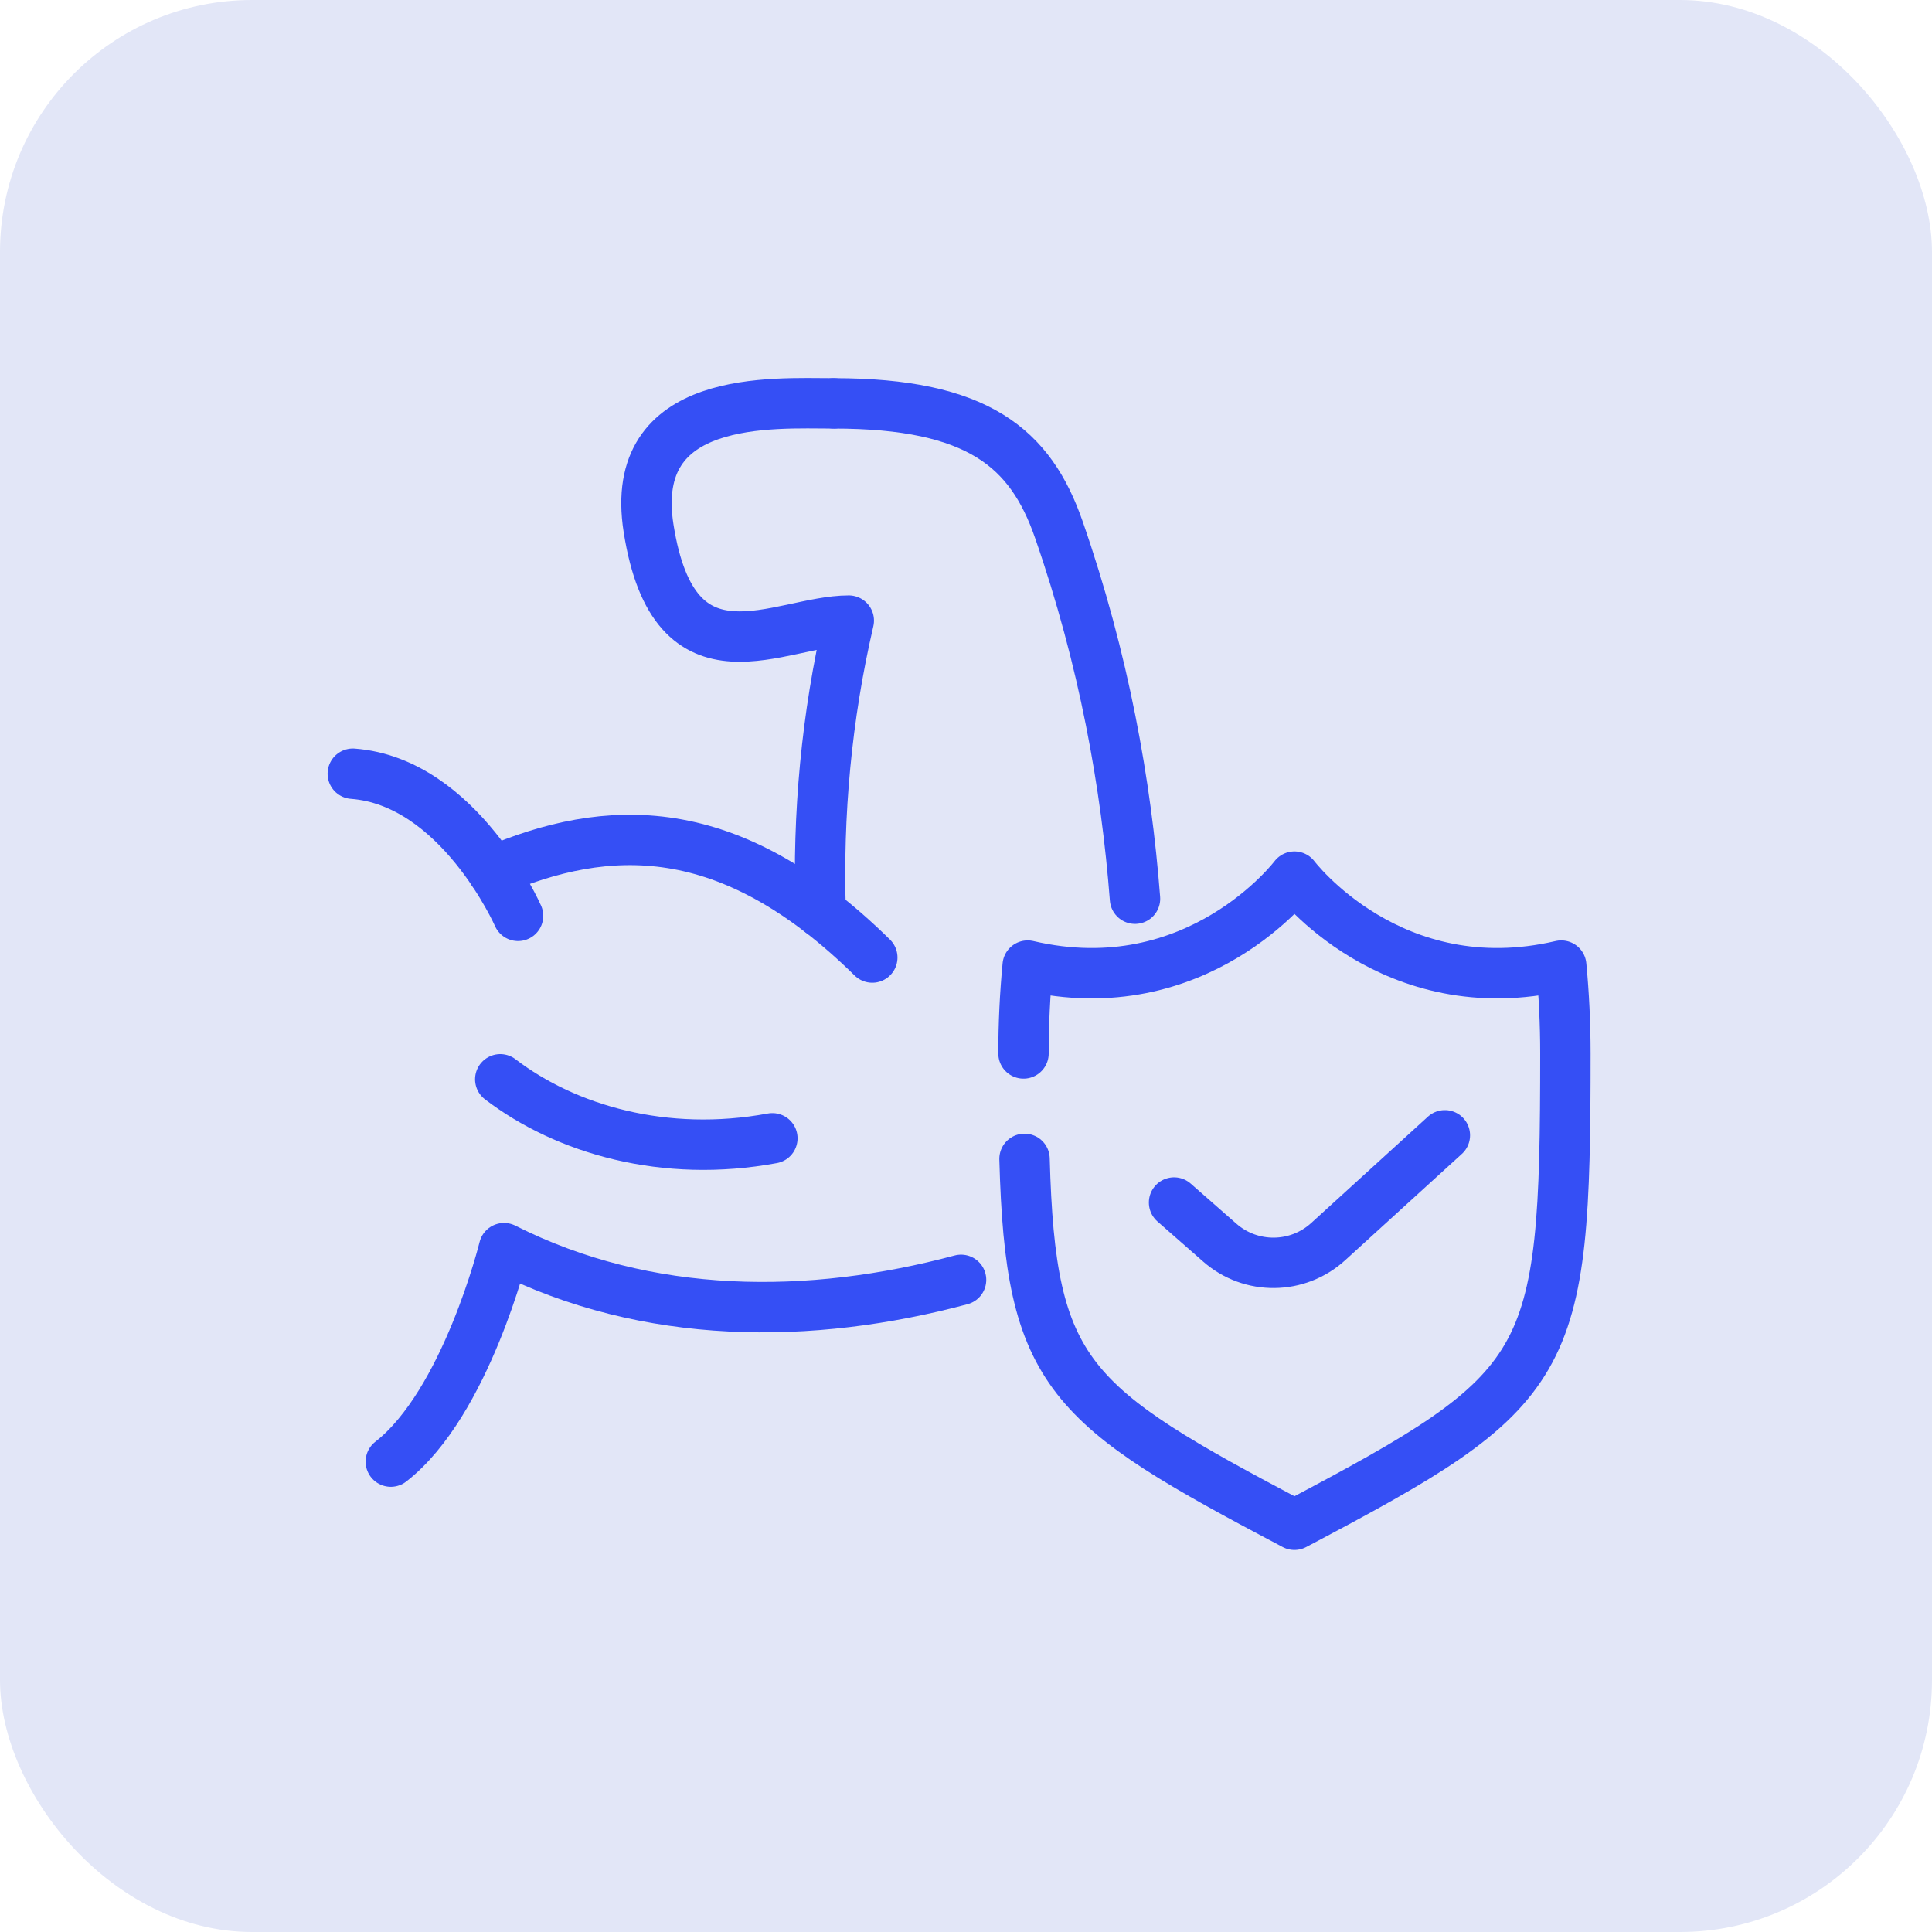
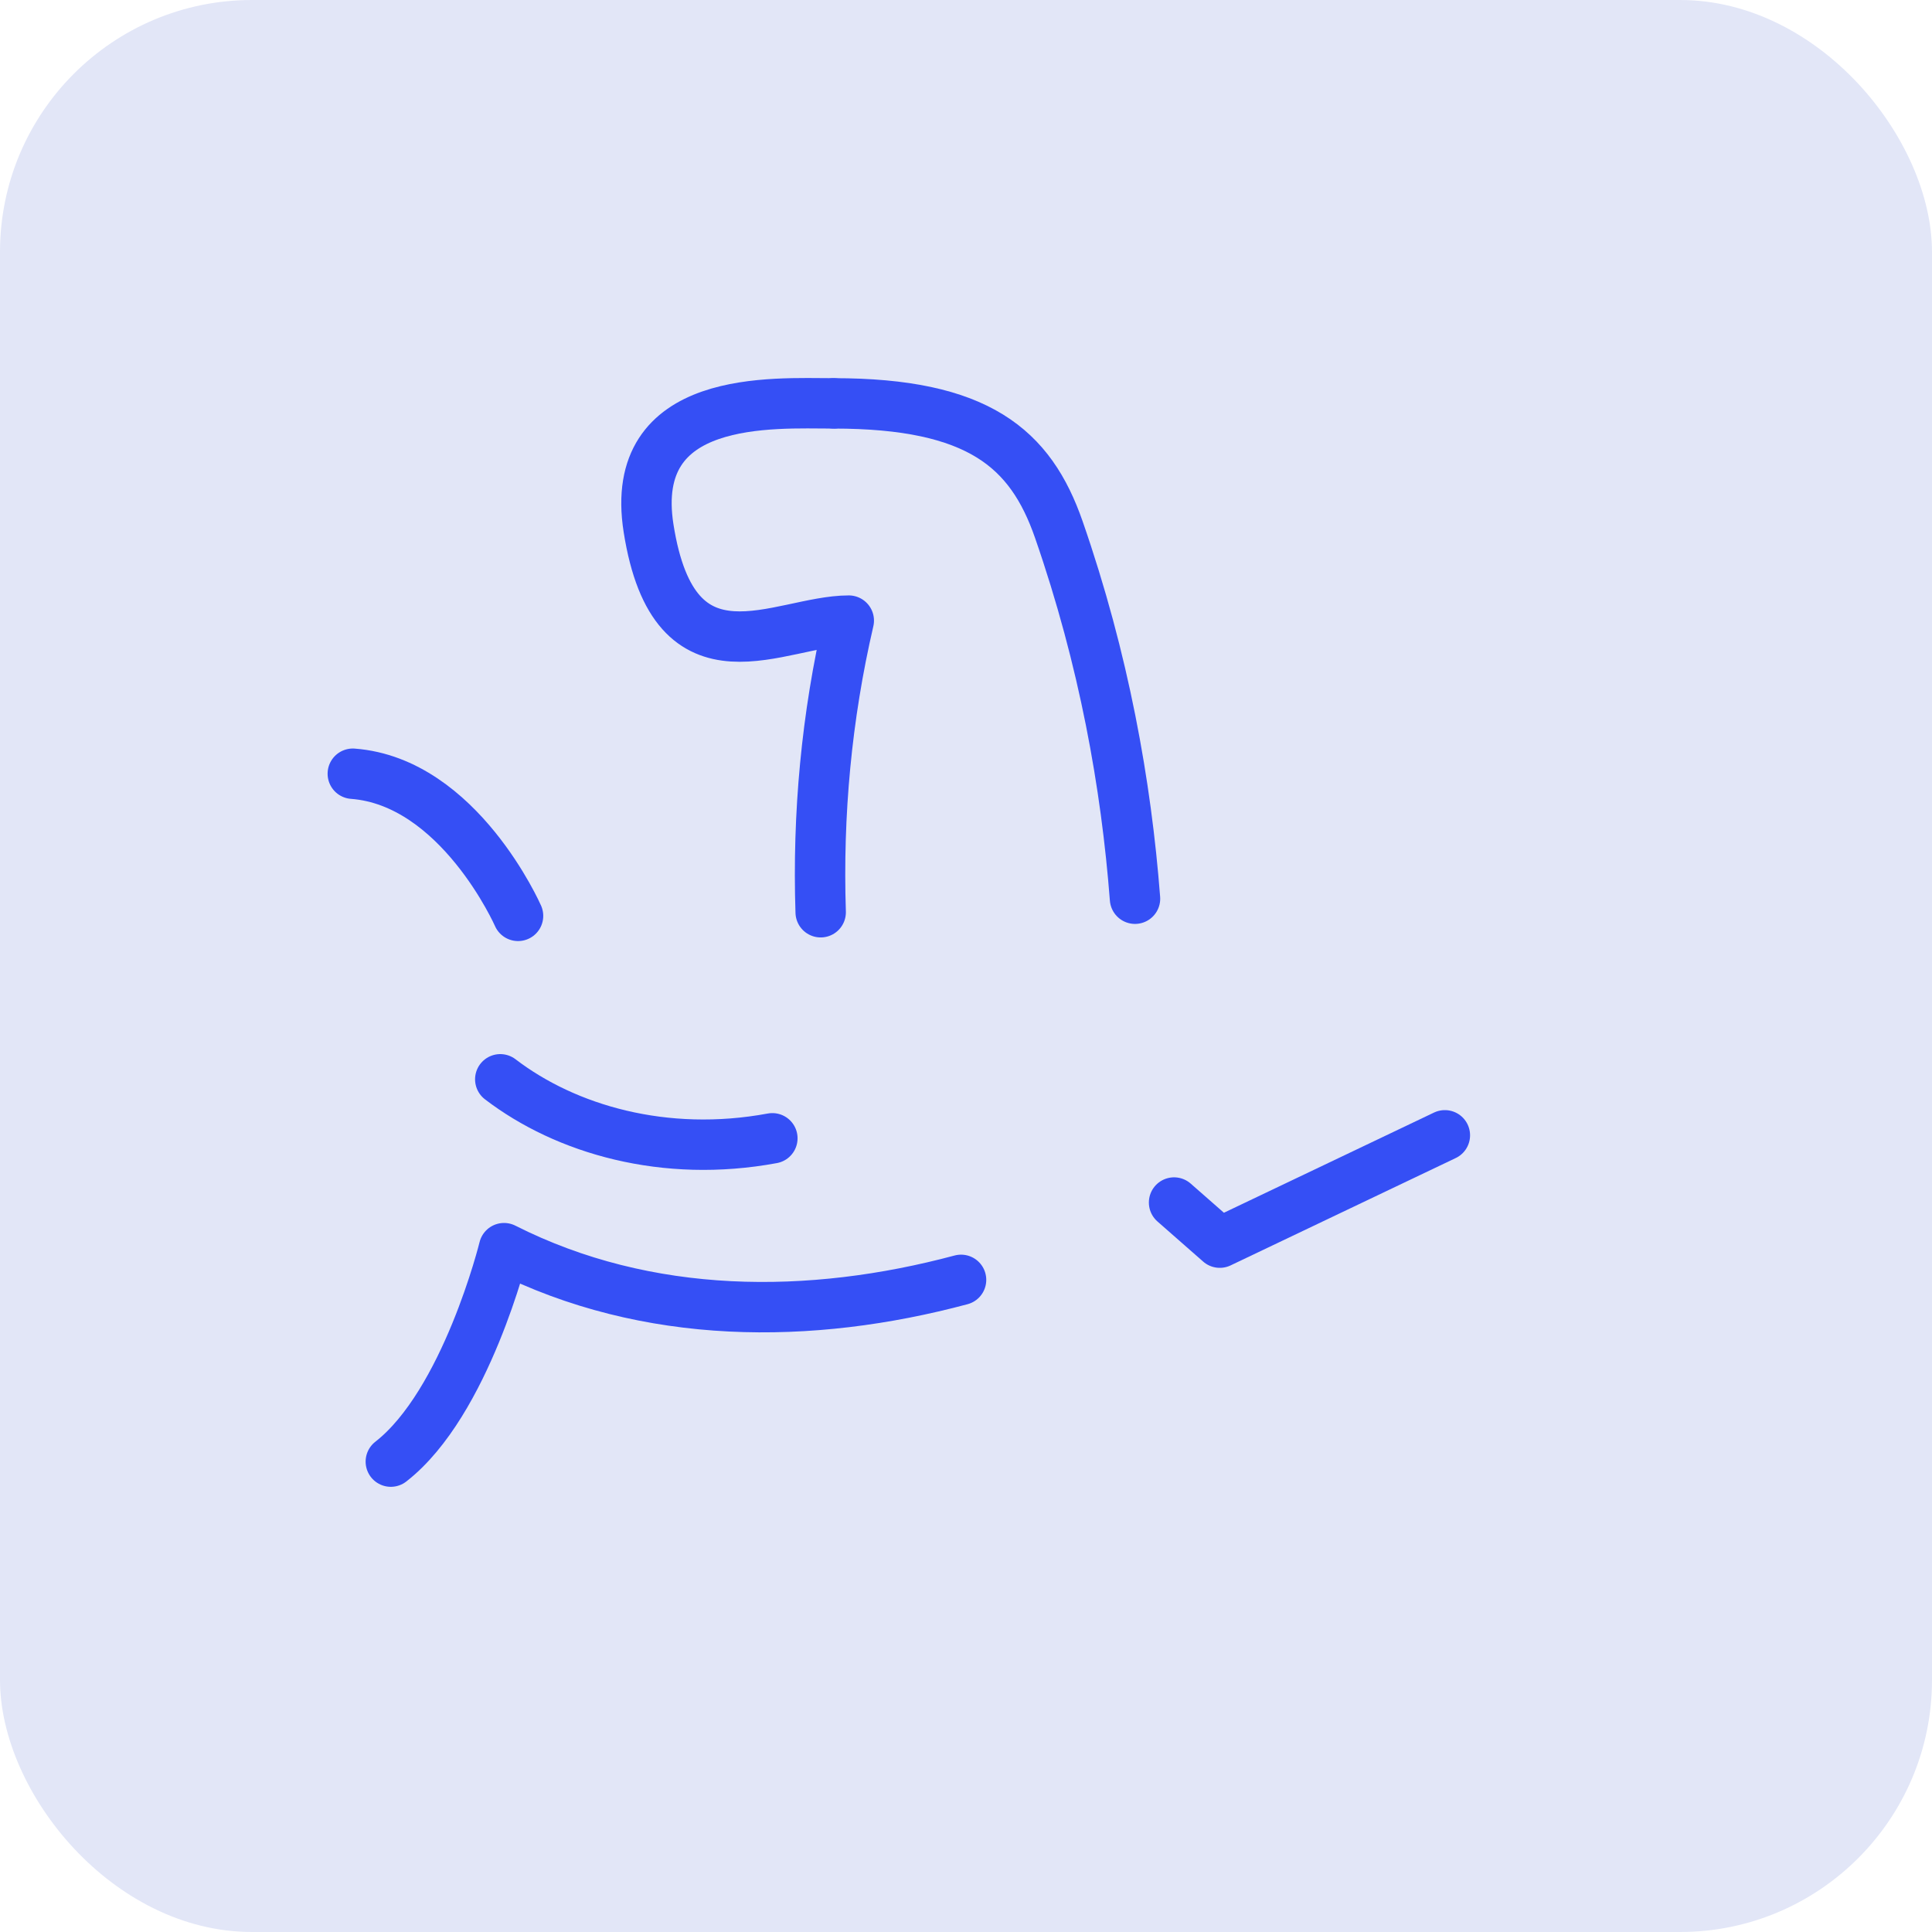
<svg xmlns="http://www.w3.org/2000/svg" width="115" height="115" viewBox="0 0 115 115" fill="none">
  <rect width="115" height="115" rx="15" fill="#E2E6F7" />
-   <path d="M69.885 71.579L72.606 73.967C74.459 75.593 77.237 75.566 79.058 73.907L86.004 67.578" stroke="#354FF5" stroke-width="3" stroke-linecap="round" stroke-linejoin="round" />
-   <path d="M60.984 68.98C61.335 81.907 63.578 83.645 77.05 90.759C92.447 82.628 93.178 81.521 93.178 62.706C93.178 60.922 93.093 59.175 92.93 57.477C82.825 59.838 77.051 52.18 77.051 52.18C77.051 52.18 71.276 59.839 61.172 57.477C61.009 59.175 60.923 60.923 60.923 62.706" stroke="#354FF5" stroke-width="3" stroke-linecap="round" stroke-linejoin="round" />
+   <path d="M69.885 71.579L72.606 73.967L86.004 67.578" stroke="#354FF5" stroke-width="3" stroke-linecap="round" stroke-linejoin="round" />
  <path d="M30.836 54.516C30.836 54.516 27.329 46.532 21 46.055" stroke="#354FF5" stroke-width="3" stroke-linecap="round" stroke-linejoin="round" />
-   <path d="M51.922 56.996C43.377 48.592 36.119 48.964 29.328 51.869" stroke="#354FF5" stroke-width="3" stroke-linecap="round" stroke-linejoin="round" />
  <path d="M57.206 76.182C48.247 78.58 38.551 78.617 30.002 74.295C30.002 74.295 27.734 83.522 23.263 87.001" stroke="#354FF5" stroke-width="3" stroke-linecap="round" stroke-linejoin="round" />
  <path d="M49.627 24.01C58.223 24.01 61.343 26.681 63.024 31.518C65.719 39.273 67.039 46.722 67.56 53.495" stroke="#354FF5" stroke-width="3" stroke-linecap="round" stroke-linejoin="round" />
  <path d="M48.85 54.3C48.66 48.463 49.198 42.645 50.523 36.941C46.409 36.941 40.152 41.274 38.605 31.443C37.342 23.418 46.038 24.01 49.627 24.01" stroke="#354FF5" stroke-width="3" stroke-linecap="round" stroke-linejoin="round" />
  <path d="M29.778 64.244C33.682 67.231 39.557 68.945 45.974 67.756" stroke="#354FF5" stroke-width="3" stroke-linecap="round" stroke-linejoin="round" />
</svg>